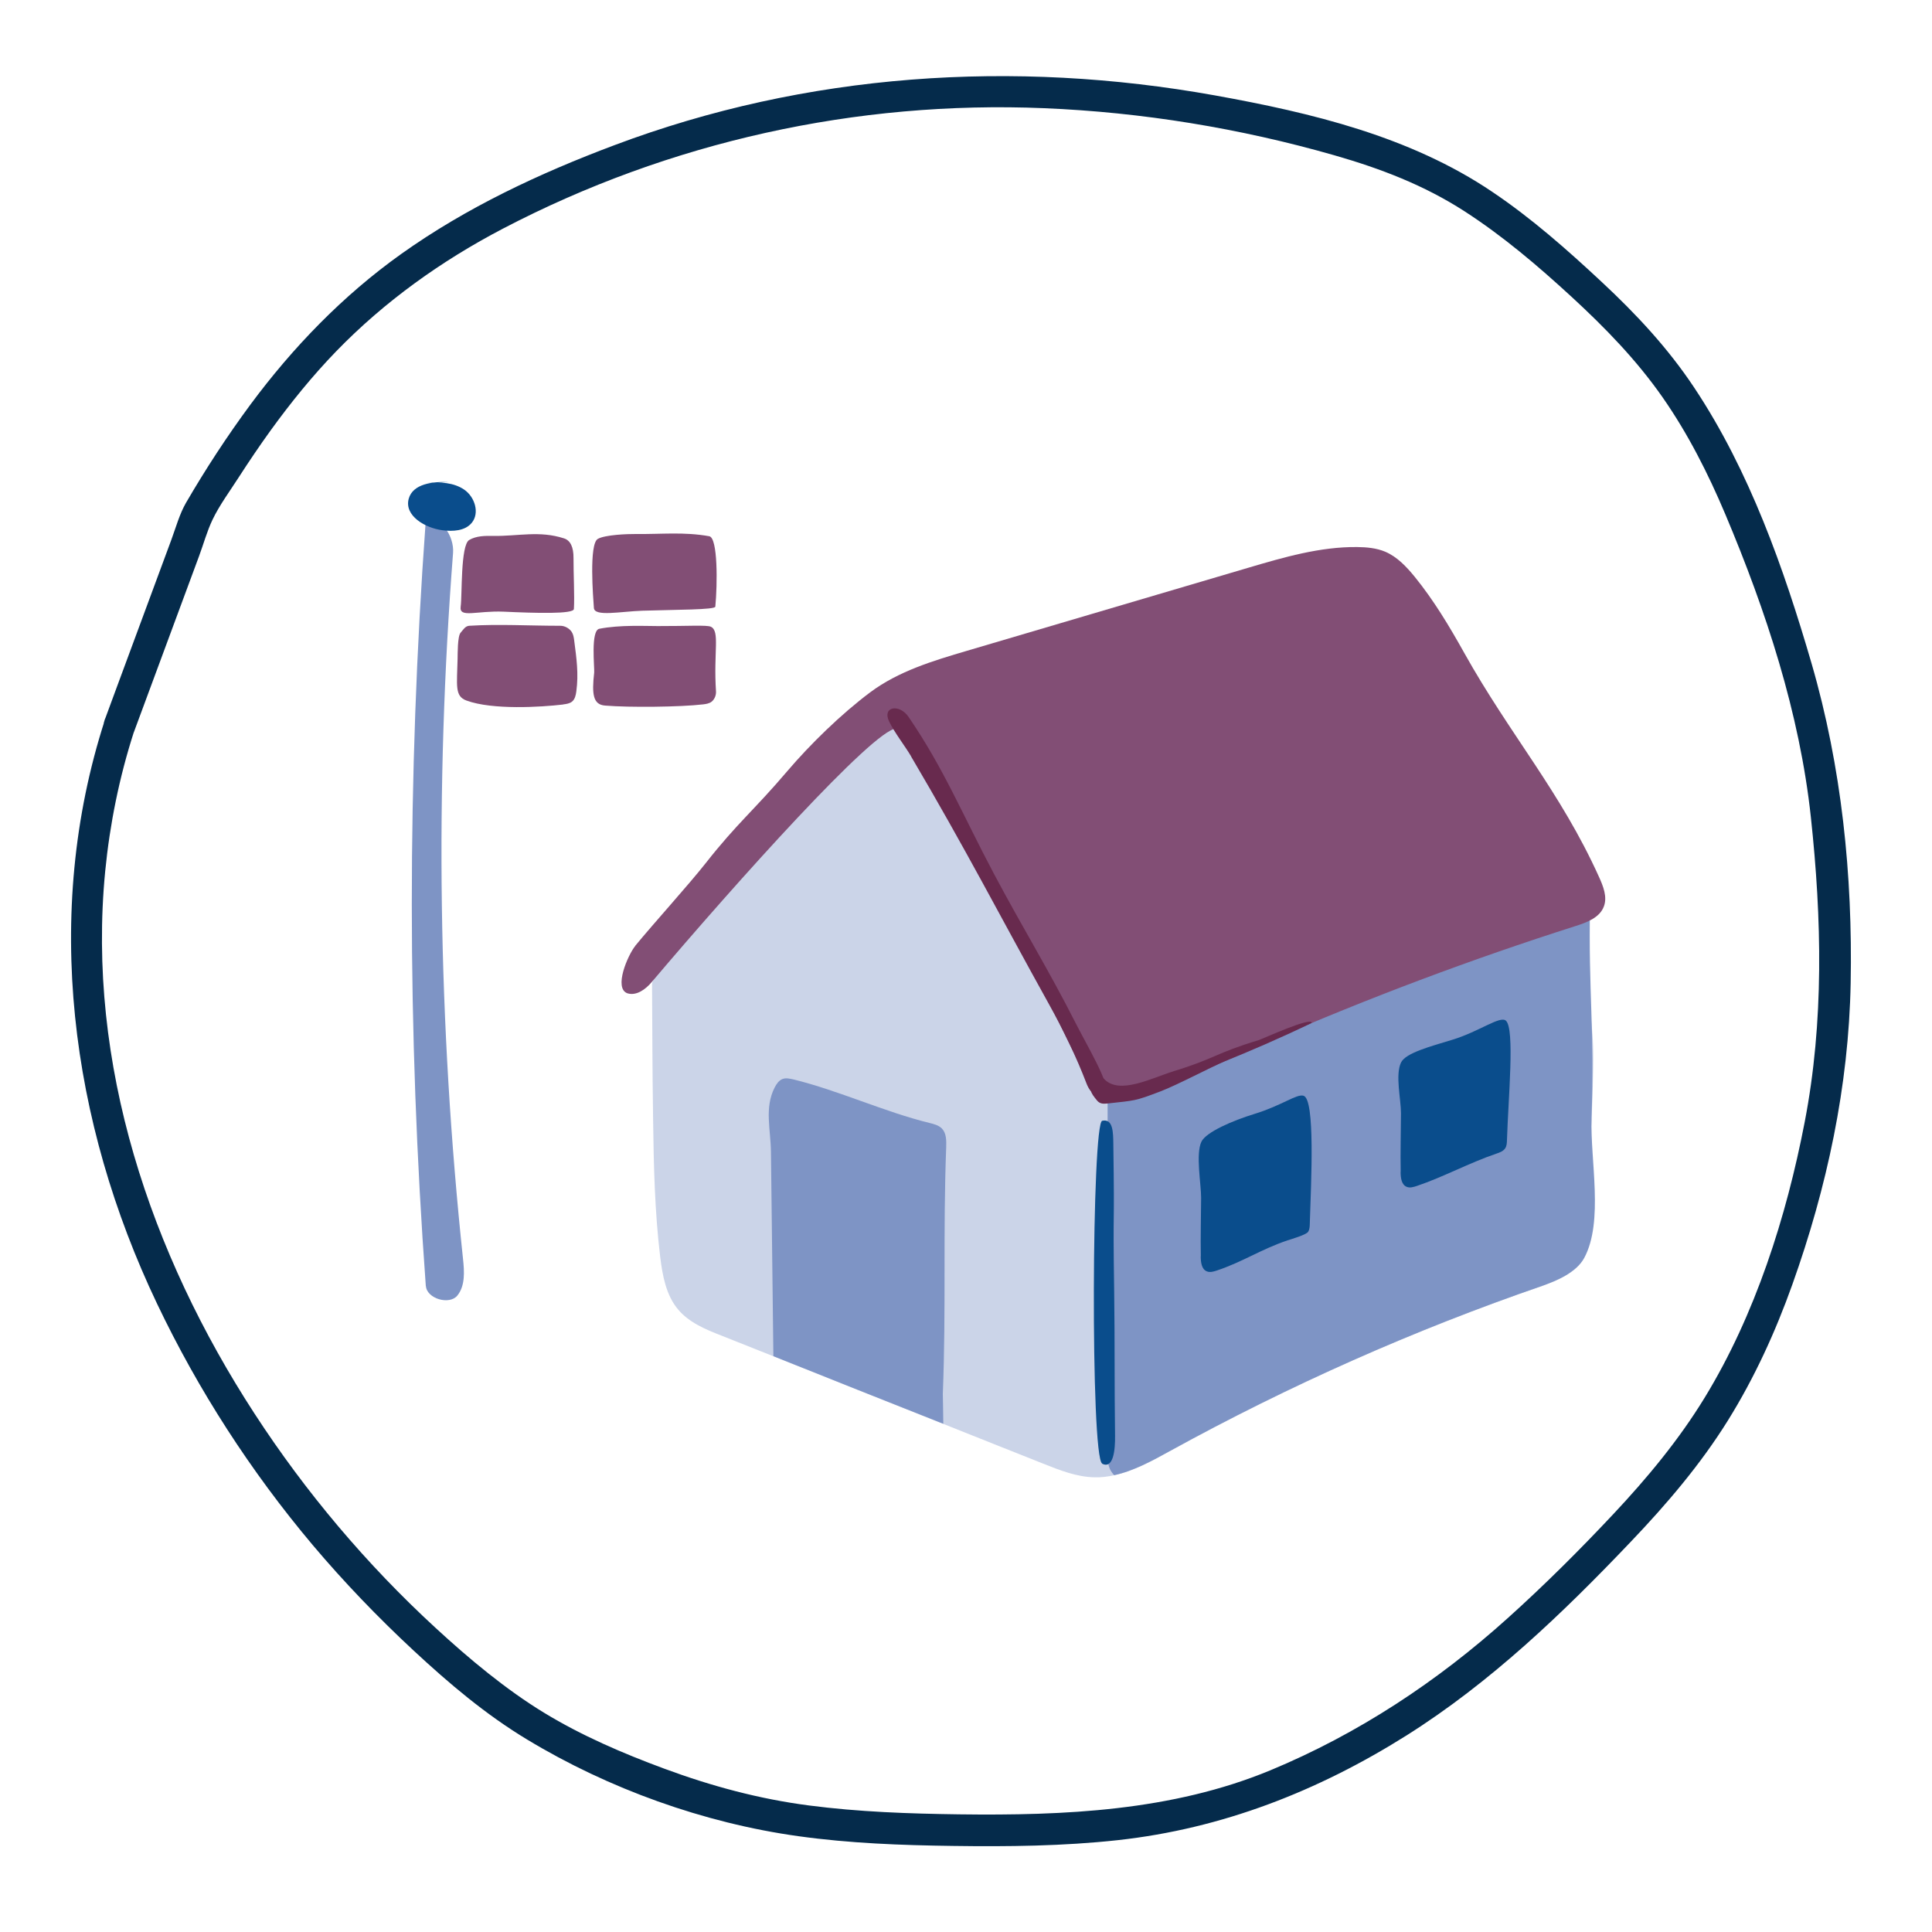
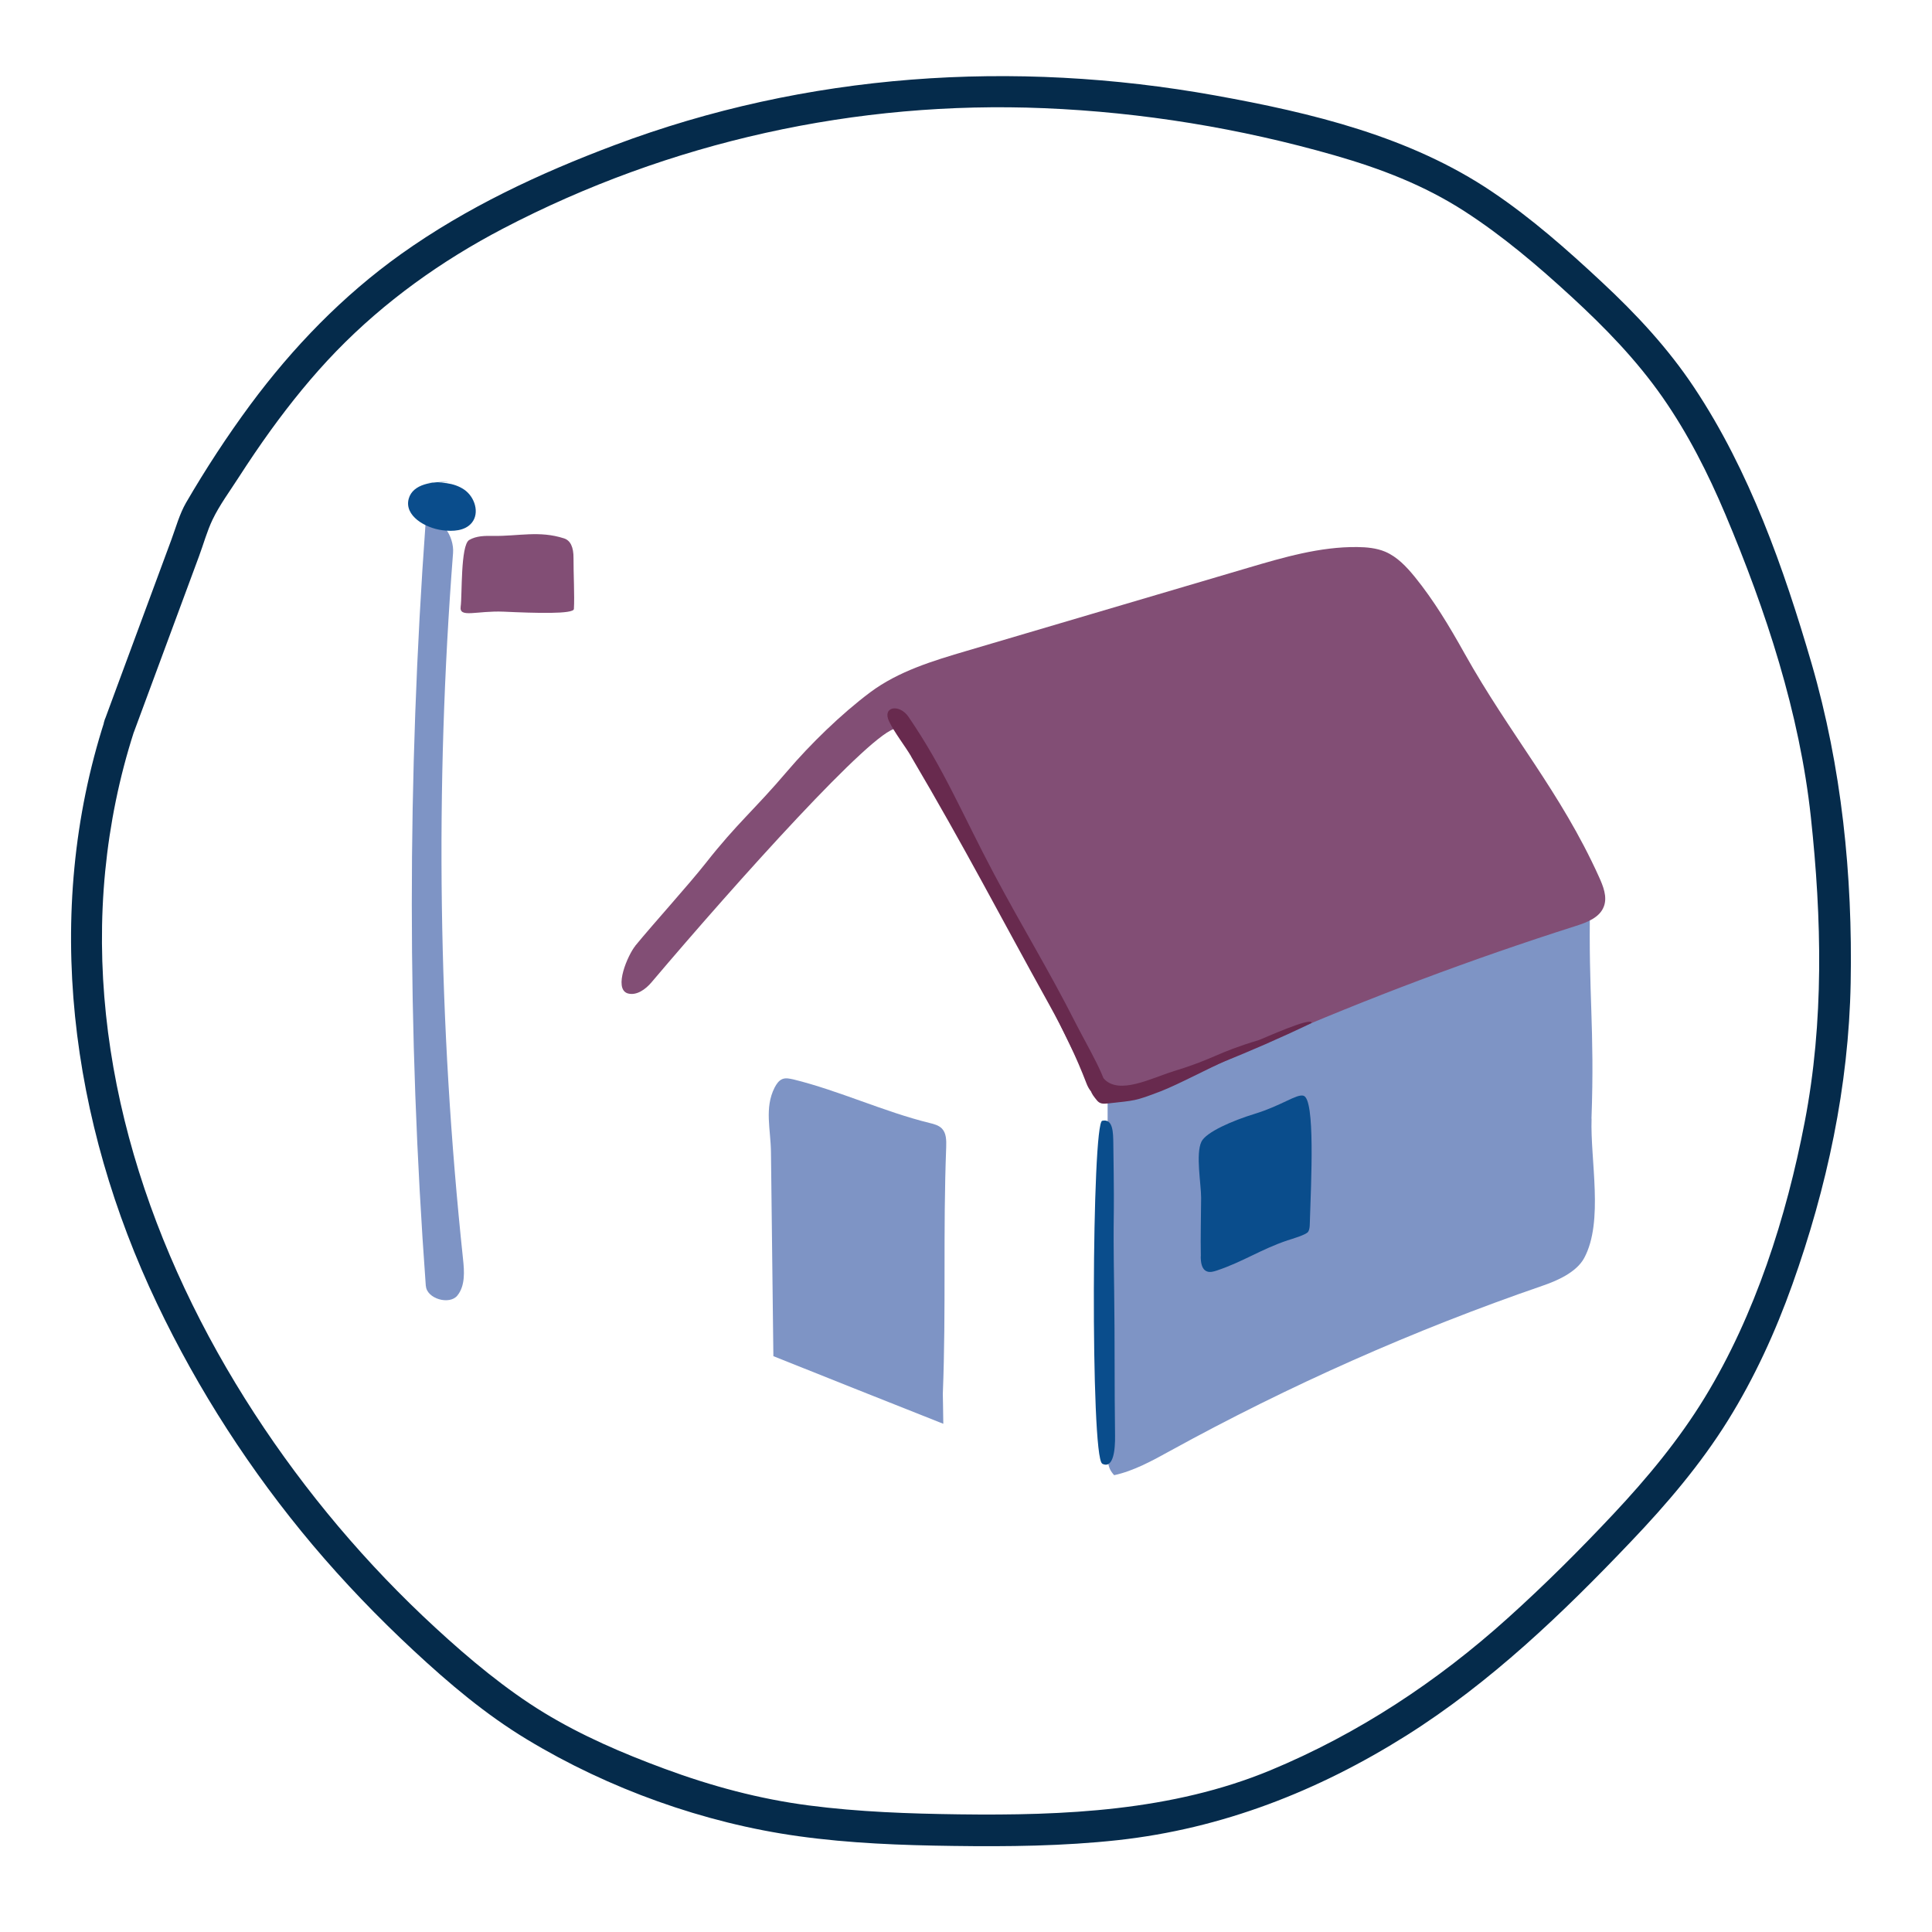
<svg xmlns="http://www.w3.org/2000/svg" id="Layer_1" data-name="Layer 1" viewBox="0 0 200 200">
  <defs>
    <style> .cls-1 { fill: #052b4b; } .cls-2 { fill: #682a4e; } .cls-3 { fill: #7e94c5; } .cls-4 { fill: #824e75; } .cls-5 { fill: #cbd4e8; } .cls-6 { fill: #0a4d8c; } </style>
  </defs>
  <path class="cls-1" d="m10.84,74.58c-6.46,20-3.53,41.6,5.41,60.36,4.27,8.97,9.72,17.4,16.12,25,3.25,3.85,6.74,7.48,10.43,10.91s7.47,6.63,11.76,9.22c8.45,5.11,18.31,8.65,28.08,10.01,5.3.74,10.66.94,16,1.01,5.7.08,11.42.02,17.09-.6,10.8-1.19,20.7-5.07,29.86-10.83,8.71-5.49,16.17-12.64,23.24-20.07,3.7-3.88,7.2-7.98,10.04-12.54,2.75-4.42,4.92-9.17,6.67-14.07,3.59-10.06,5.84-20.52,6.04-31.22.21-11.16-.93-22.35-4.05-33.09-2.87-9.84-6.42-19.93-12.13-28.52-2.72-4.1-6.02-7.64-9.61-10.98-3.57-3.33-7.25-6.58-11.31-9.31-8.5-5.74-18.7-8.18-28.69-9.98-20.85-3.75-42.32-2.33-62.19,5.15-7.75,2.91-15.32,6.45-22.08,11.27-6.03,4.3-11.21,9.66-15.61,15.6-2.4,3.25-4.62,6.65-6.65,10.14-.68,1.18-1.05,2.56-1.52,3.83-1.89,5.11-3.78,10.21-5.67,15.32-.42,1.13-.84,2.26-1.25,3.39-.73,1.98,2.31,3.19,3.04,1.21,1.33-3.58,2.65-7.16,3.98-10.75.92-2.49,1.84-4.99,2.77-7.48.46-1.24.82-2.57,1.39-3.76.7-1.48,1.83-3.01,2.74-4.43,1.05-1.63,2.14-3.24,3.28-4.82,2.08-2.87,4.31-5.63,6.78-8.18,5.01-5.17,10.89-9.37,17.26-12.7,17.25-9.01,36.6-13.28,56.03-12.47,10.16.42,20.29,2.08,30.06,4.88,4.77,1.37,9.25,3.08,13.44,5.78,3.98,2.57,7.6,5.65,11.08,8.85,3.48,3.2,6.73,6.54,9.44,10.42,2.63,3.77,4.71,7.88,6.5,12.12,4.2,9.96,7.69,20.56,8.85,31.34,1.13,10.49,1.37,21.16-.64,31.57-1.89,9.81-5.12,19.96-10.35,28.52-2.67,4.37-5.95,8.32-9.45,12.05-3.49,3.72-7.13,7.35-10.92,10.76-7.3,6.58-15.51,12-24.59,15.77-10.19,4.22-21.35,4.7-32.24,4.56-5.19-.07-10.38-.25-15.53-.92s-10.09-2-14.98-3.81c-4.3-1.59-8.54-3.41-12.46-5.8s-7.73-5.56-11.23-8.79c-7.13-6.56-13.44-14.04-18.72-22.16-10.78-16.57-17.4-36.22-15.46-56.15.48-4.9,1.46-9.73,2.97-14.42.65-2-2.39-3.22-3.04-1.21Z" />
  <g>
-     <path class="cls-5" d="m164.75,115.82c-.15,4.29-.44,8.64-1.94,12.66-.35.94-.78,1.88-1.47,2.61-1.02,1.08-.25,1.53-1.65,2.02-13.31,4.58-26.22,10.31-38.54,17.09-1.85,1.02-3.77,2.08-5.81,2.52-.66.14-1.33.23-2.02.21-1.86-.03-3.64-.74-5.37-1.43-3.43-1.37-6.87-2.72-10.3-4.1-5.87-2.32-11.73-4.66-17.59-7-1.78-.7-3.55-1.41-5.33-2.12-1.67-.65-3.39-1.36-4.53-2.72-1.26-1.49-1.62-3.53-1.86-5.47-.56-4.67-.67-9.39-.73-14.11-.09-5.98-.07-8.81-.11-14.03-.02-2.35,13.68-16.33,19-22.05,2.98-3.21,3.1-6.09,7.24-7.52,2.55-.05,9.6,8.7,13.77,17.06,1.95,3.93,4.45,11.91,7.08,15.43,2.42,3.24,5-1.17,8.54-2.36,10.17-3.43,17.61-17.81,27.66-21.56,2.01-.75,6,10.32,8.14,10.3,2.13-.01-5.91,7.22-4.59,8.89,1.26,1.59,9.57-2.73,9.76-.71.86,9.36,1.01,6.99.67,16.39Z" />
    <path class="cls-3" d="m164.76,115.81c-.15,4.29,1.27,10.63-.76,14.41-.82,1.53-2.92,2.4-4.32,2.88-13.3,4.58-26.21,10.31-38.54,17.09-1.85,1.02-3.77,2.08-5.8,2.52-.18-.19-.34-.41-.45-.65-.23-.53-.23-1.11-.23-1.69,0-16.73,0-33.44,0-50.17,0-1.38-.31-2.23-.06-3.77h.21c2.82-.16,5.66-1.47,8.33-2.37,10.17-3.43,17.6-9.37,27.65-13.13,2-.74,6.72,11.76,8.85,11.73,2.13-.02,2.14.77,3.46,2.43,1.26,1.59,1.54-3.5,1.5-1.47-.18,9.3.49,12.78.15,22.18Z" />
-     <path class="cls-6" d="m114.09,151.52c1.18.59,1.36-1.47,1.34-2.89-.07-4.95-.02-9.9-.09-14.85-.15-10.25.06-5.17-.09-15.43-.02-1.02,0-2.58-1.14-2.33-1.09.02-1.24,34.87-.01,35.49Z" />
+     <path class="cls-6" d="m114.09,151.52c1.18.59,1.36-1.47,1.34-2.89-.07-4.95-.02-9.9-.09-14.85-.15-10.25.06-5.17-.09-15.43-.02-1.02,0-2.58-1.14-2.33-1.09.02-1.24,34.87-.01,35.49" />
    <path class="cls-4" d="m65.77,97.91c-.77.94-2.28,4.41-.81,4.92.93.28,1.88-.42,2.5-1.16,8.83-10.42,22.96-26.16,25.31-26.25,1.59.36,8.56,13.94,12.73,21.9,2.06,3.93,7.47,16.14,8.67,16.7,2.09.97,13.16-4.48,17.04-6.17,10.42-4.53,21.07-8.54,31.9-11.99,1.17-.37,2.49-.87,2.92-2.02.38-1-.07-2.11-.51-3.08-3.98-8.8-9.22-14.72-13.93-23.15-1.53-2.74-3.15-5.45-5.13-7.89-.86-1.05-1.82-2.08-3.07-2.61-.91-.38-1.92-.47-2.9-.48-3.84-.04-7.6,1.06-11.29,2.15-9.7,2.86-19.4,5.73-29.1,8.59-3.5,1.03-7.09,2.11-10.02,4.3-3.01,2.25-6.22,5.39-8.59,8.17-3.4,4-5.18,5.37-8.41,9.48-1.82,2.31-5.41,6.26-7.32,8.59Z" />
    <path class="cls-3" d="m97.95,118.75c-.34,8.96,0,16.6-.35,25.56,0,.27.04,1.68.05,3.08-5.87-2.32-11.73-4.66-17.59-7-.07-6.41-.19-15.59-.25-21.08-.02-2.38-.7-4.61.38-6.73.19-.36.43-.73.81-.88.36-.14.75-.04,1.13.04,4.7,1.15,9.41,3.36,14.1,4.51.46.11.95.24,1.28.58.46.48.46,1.23.44,1.9Z" />
    <path class="cls-6" d="m124.3,130.06c0,.59.08,1.33.63,1.55.33.14.71.02,1.05-.09,2.73-.92,4.57-2.2,7.31-3.12.36-.12,1.94-.57,2.13-.89.15-.24.16-.54.17-.82.14-4.43.57-12.9-.65-13.26-.72-.21-2.24,1.01-5.07,1.88-2.26.69-5.02,1.88-5.5,2.88-.61,1.28-.03,4.37-.03,5.8-.01,2.02-.07,4.04-.03,6.06Z" />
-     <path class="cls-6" d="m144.99,121.31c0,.59.08,1.33.63,1.55.33.14.71.02,1.05-.09,2.73-.92,5.49-2.42,8.22-3.34.36-.12.74-.26.94-.58.15-.24.16-.54.17-.82.14-4.43.82-11.48-.1-12.36-.59-.57-2.74,1.11-5.57,1.97-2.26.69-4.83,1.36-5.3,2.36-.61,1.28,0,3.81,0,5.24-.01,2.02-.07,4.04-.03,6.06Z" />
    <path class="cls-2" d="m94.31,78.3c5.65,9.58,9.24,16.58,14.26,25.62,1.56,2.81,2.85,5.49,3.9,8.23.42,1.1,1.25,1.74,1.96.81.52-.68-1.95-4.81-3.11-7.11-2.79-5.5-5.54-9.95-8.43-15.4-3.26-6.14-5.18-10.89-8.84-16.24-.94-1.38-2.74-1.07-2.02.45.55,1.16,1.66,2.57,2.29,3.64Z" />
    <path class="cls-2" d="m121.46,110.9c4.35-1.32,4.3-1.86,8.85-3.23.35-.11,5.56-2.49,5.47-1.77-3.27,1.58-6.62,3.01-8.98,3.96-1.37.56-4.82,2.41-6.67,3.12-2.7,1.03-2.6.93-5.46,1.25-.47.05-.81.05-1.11-.31-.68-.83-.87-1.16-.26-1.71.57-.51.53-1.05.96-.56,1.56,1.76,4.98-.07,7.22-.75Z" />
  </g>
  <g>
    <path class="cls-3" d="m44.08,133.13c-1.93-26.29-1.93-52.73-.02-79.03,1.54-.82,2.98,1.41,2.84,3.15-1.89,24.32-1.54,48.8,1.03,73.06.14,1.31.24,2.78-.58,3.8s-3.17.33-3.26-.98Z" />
    <path class="cls-6" d="m46.44,49.91c-1.62-.08-3.7.16-4.13,1.72-.48,1.75,1.69,3.03,3.49,3.26,1.08.14,2.33.08,3.03-.76.85-1.02.32-2.69-.77-3.44s-2.51-.81-3.83-.7" />
-     <path class="cls-4" d="m58.3,72.92c.33-.04.68-.09.93-.3.29-.25.38-.66.43-1.04.25-1.86.02-3.42-.22-5.28-.04-.31-.09-.63-.26-.89-.26-.38-.72-.63-1.18-.63-3.2,0-6.39-.19-9.43,0-.41.03-.62.41-.89.72-.32.35-.3,2.2-.31,2.68-.06,2.78-.32,3.89.92,4.34,2.69.99,7.73.68,10.01.41Z" />
    <path class="cls-4" d="m47.69,62.78c.16-1.08-.03-6.34.88-6.88.73-.43,1.63-.44,2.47-.42,2.68.03,4.78-.57,7.34.25.67.21,1,.91.99,2.05-.01,1.54.12,3.92.04,5.26-.03.55-3.96.43-7.26.28-2.82-.12-4.64.7-4.46-.53Z" />
-     <path class="cls-4" d="m72.76,72.92c.33-.04.68-.09.93-.3.29-.25.45-.66.43-1.04-.27-4.11.43-6.24-.53-6.7-.42-.2-2.47-.06-5.51-.07-1.31,0-3.88-.14-6.04.28-.92.18-.48,4.06-.53,4.53-.26,2.26-.11,3.32,1.12,3.42,2.51.21,7.84.15,10.12-.12Z" />
-     <path class="cls-4" d="m61.48,62.94c-.08-1.09-.52-6.61.4-7.15.73-.43,3.1-.52,3.94-.51,2.68.03,4.96-.24,7.6.23.9.16.85,4.97.63,7.29-.03.33-4.05.31-7.54.42-2.29.08-4.96.64-5.03-.28Z" />
  </g>
</svg>